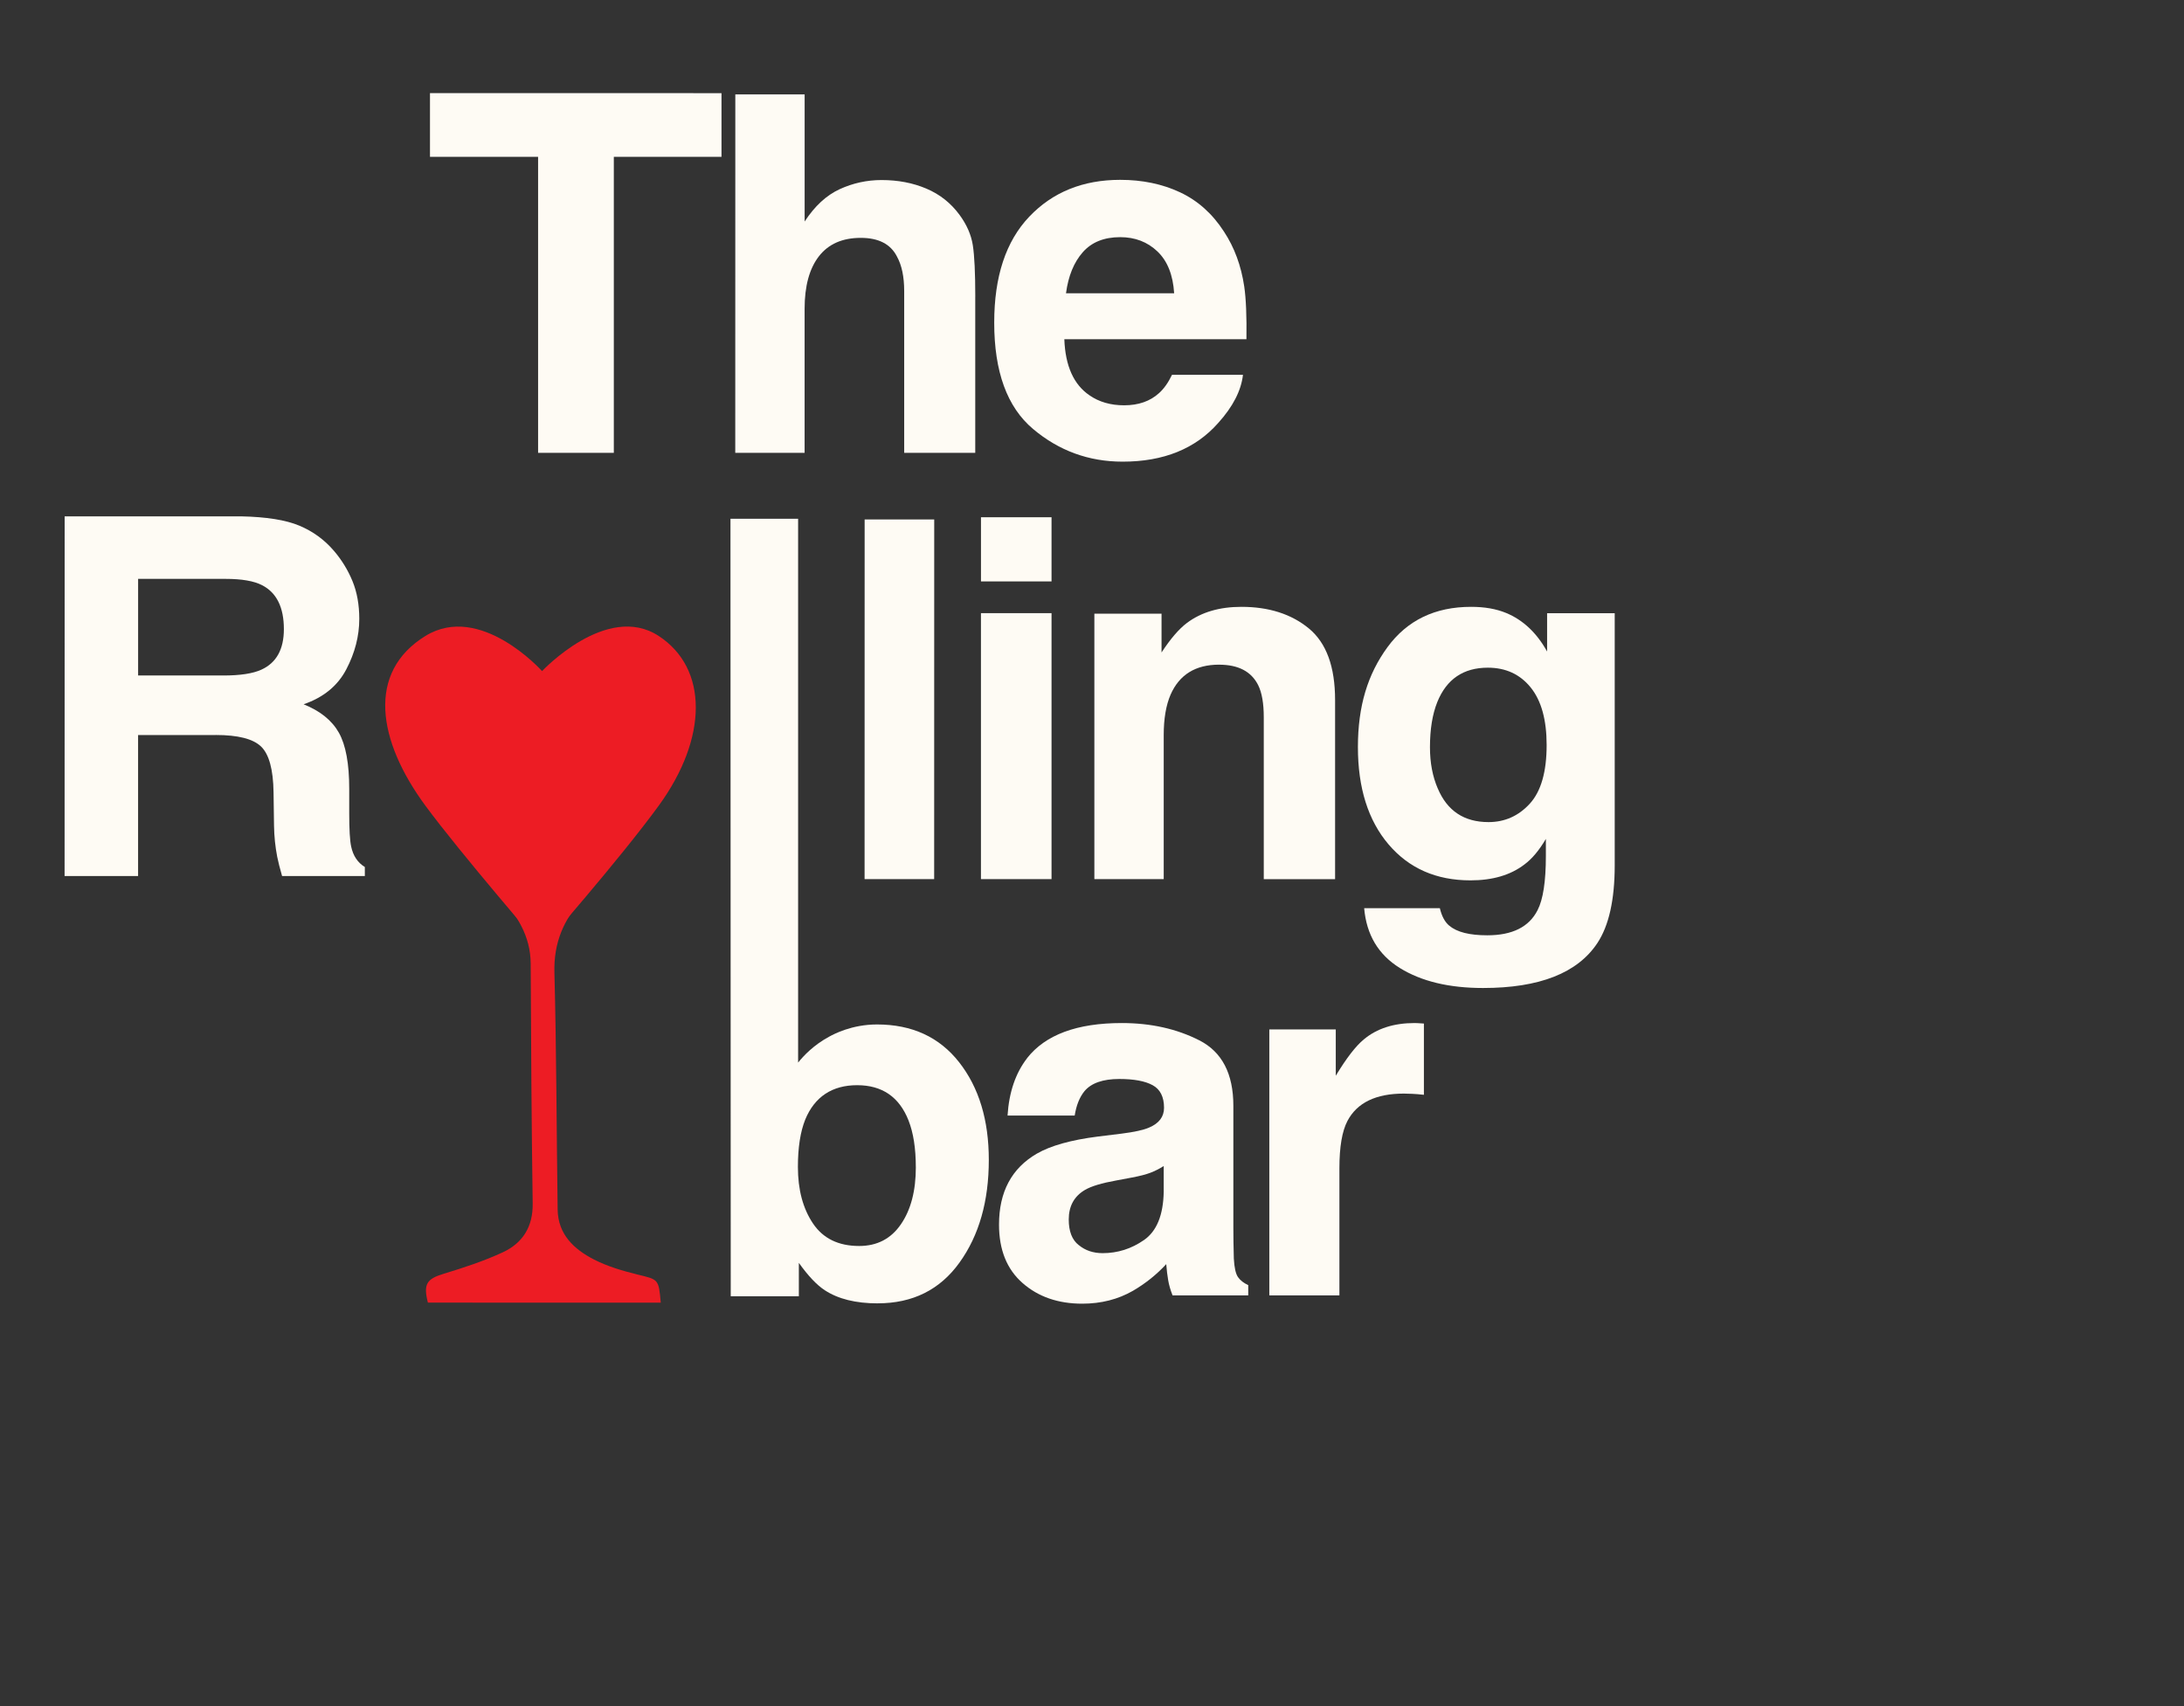
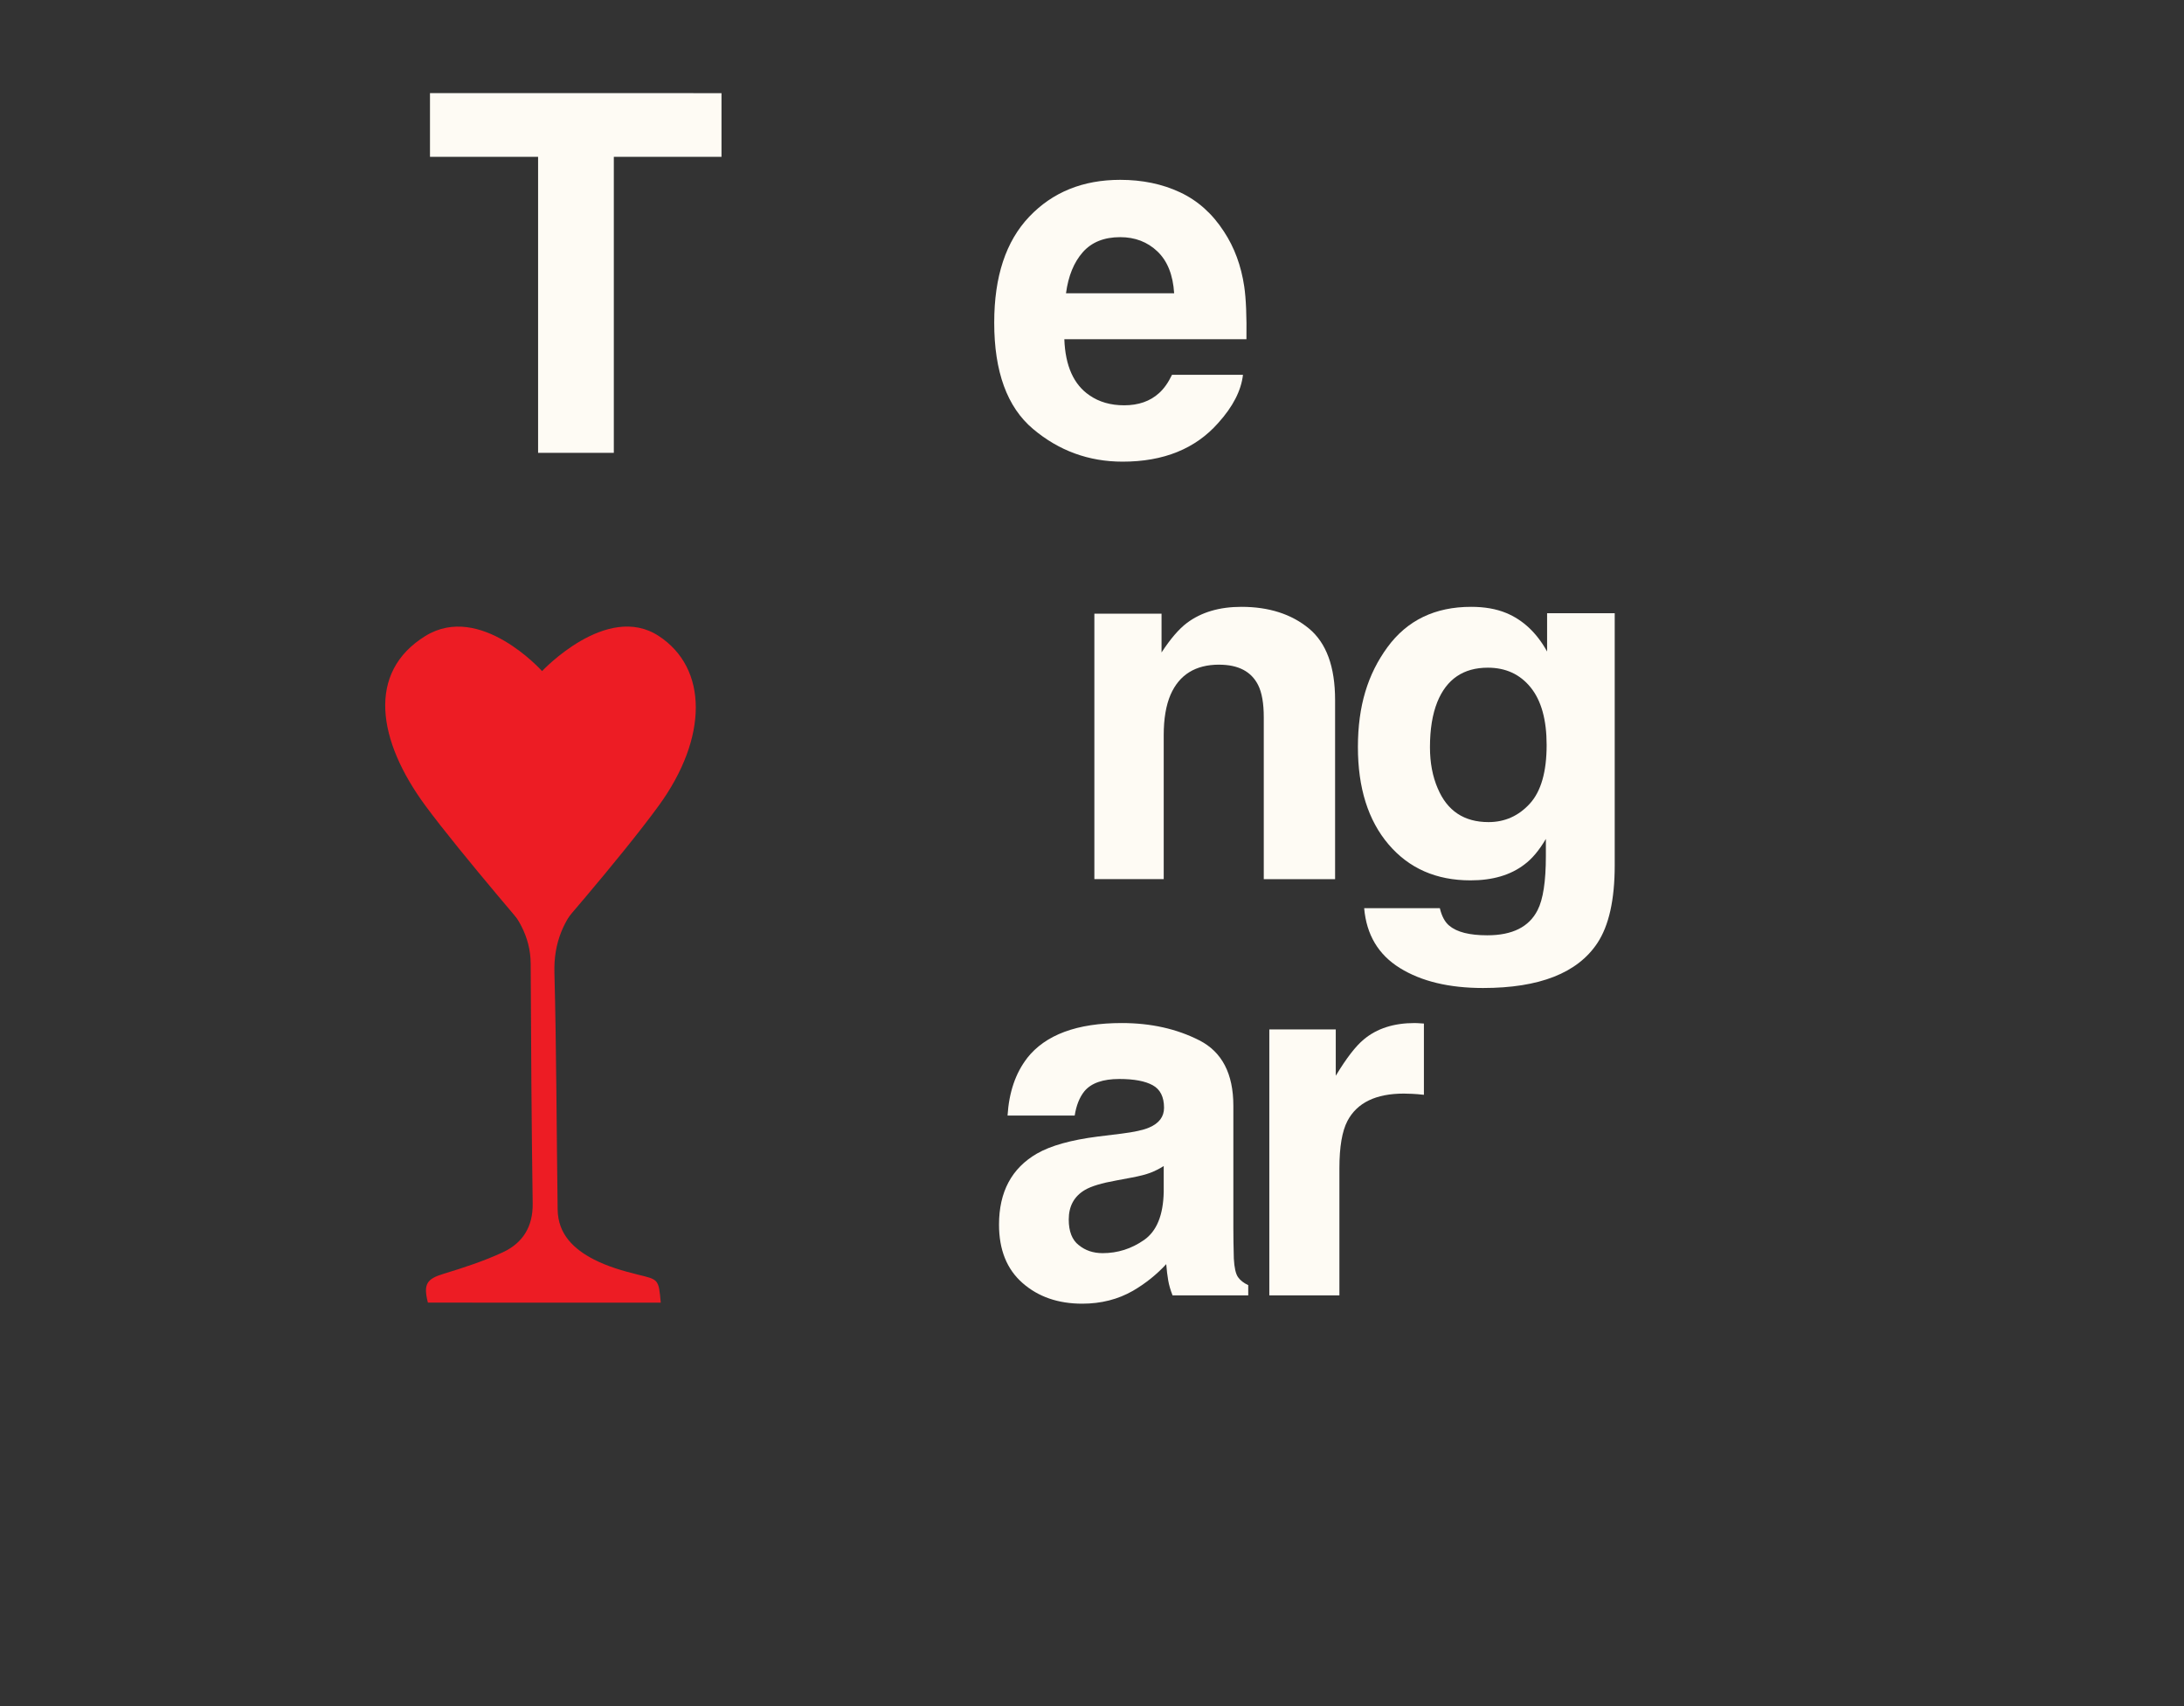
<svg xmlns="http://www.w3.org/2000/svg" viewBox="0 0 727.00 568.00" data-guides="{&quot;vertical&quot;:[],&quot;horizontal&quot;:[]}">
  <rect x="0" y="0" width="727.00" height="568.00" fill="#333333" stroke="none" />
  <defs />
  <path fill="#FEFBF4" stroke="none" fill-opacity="1" stroke-width="1" stroke-opacity="1" color="rgb(51, 51, 51)" id="tSvg3364ed3629" title="Path 1" d="M240.169 31.01C240.169 38.078 240.169 45.147 240.169 52.216C228.222 52.216 216.275 52.216 204.328 52.216C204.328 85.06 204.328 117.904 204.328 150.749C195.925 150.749 187.521 150.749 179.118 150.749C179.118 117.901 179.118 85.054 179.118 52.206C167.122 52.206 155.126 52.206 143.13 52.206C143.13 45.137 143.13 38.069 143.13 31C175.473 31.003 207.816 31.006 240.159 31.01C240.162 31.01 240.165 31.01 240.169 31.01Z" />
-   <path fill="#FEFBF4" stroke="none" fill-opacity="1" stroke-width="1" stroke-opacity="1" color="rgb(51, 51, 51)" id="tSvg6ecfd481ee" title="Path 2" d="M324.636 98.767C324.636 116.095 324.636 133.422 324.636 150.75C316.751 150.75 308.867 150.75 300.983 150.75C300.983 132.799 300.983 114.849 300.983 96.898C300.983 92.132 300.18 88.287 298.555 85.361C296.441 81.241 292.437 79.186 286.533 79.186C280.414 79.186 275.764 81.231 272.592 85.322C269.42 89.412 267.834 95.244 267.834 102.828C267.834 118.802 267.834 134.776 267.834 150.75C260.139 150.75 252.444 150.75 244.749 150.75C244.756 110.974 244.762 71.197 244.769 31.421C252.461 31.421 260.152 31.421 267.844 31.421C267.844 45.529 267.844 59.637 267.844 73.745C271.202 68.598 275.088 65.016 279.504 62.98C283.919 60.955 288.569 59.937 293.445 59.937C298.917 59.937 303.891 60.886 308.355 62.785C312.829 64.683 316.491 67.58 319.369 71.475C321.806 74.782 323.294 78.178 323.833 81.671C324.371 85.165 324.646 90.86 324.646 98.767C324.642 98.767 324.639 98.767 324.636 98.767Z" />
  <path fill="#FEFBF4" stroke="none" fill-opacity="1" stroke-width="1" stroke-opacity="1" color="rgb(51, 51, 51)" id="tSvg163f658b9fc" title="Path 3" d="M413.754 124.778C413.157 130.032 410.416 135.365 405.541 140.777C397.953 149.389 387.331 153.695 373.684 153.685C362.416 153.685 352.478 150.054 343.864 142.793C335.249 135.532 330.941 123.73 330.951 107.378C330.951 92.054 334.837 80.301 342.62 72.13C350.394 63.959 360.487 59.868 372.891 59.868C380.262 59.868 386.891 61.248 392.804 64.017C398.707 66.777 403.582 71.141 407.43 77.101C410.896 82.356 413.147 88.443 414.176 95.381C414.772 99.442 415.017 105.294 414.909 112.927C394.703 112.927 374.497 112.927 354.29 112.927C354.613 121.803 357.403 128.026 362.661 131.598C365.862 133.82 369.699 134.926 374.203 134.926C378.971 134.926 382.848 133.575 385.824 130.864C387.449 129.406 388.888 127.371 390.131 124.778C398.015 124.778 405.899 124.778 413.784 124.778C413.774 124.778 413.764 124.778 413.754 124.778ZM390.846 97.641C390.464 91.525 388.613 86.877 385.285 83.706C381.957 80.536 377.825 78.95 372.891 78.95C367.526 78.95 363.365 80.624 360.418 83.98C357.462 87.337 355.612 91.887 354.848 97.622C366.847 97.622 378.846 97.622 390.846 97.622C390.846 97.628 390.846 97.635 390.846 97.641Z" />
-   <path fill="#FEFBF4" stroke="none" fill-opacity="1" stroke-width="1" stroke-opacity="1" color="rgb(51, 51, 51)" id="tSvg5fd2beacb2" title="Path 4" d="M71.811 244.692C63.196 244.692 54.58 244.692 45.965 244.692C45.965 260.339 45.965 275.987 45.965 291.634C37.81 291.634 29.655 291.634 21.5 291.634C21.507 251.721 21.513 211.808 21.52 171.895C41.103 171.895 60.686 171.895 80.269 171.895C88.669 172.071 95.13 173.099 99.653 174.997C104.176 176.896 108.004 179.685 111.147 183.364C113.751 186.397 115.807 189.754 117.325 193.434C118.841 197.113 119.595 201.311 119.595 206.028C119.595 211.714 118.157 217.311 115.288 222.801C112.42 228.301 107.671 232.185 101.063 234.456C106.585 236.677 110.501 239.828 112.801 243.918C115.102 248.01 116.257 254.252 116.247 262.639C116.247 265.32 116.247 268.002 116.247 270.683C116.247 276.153 116.463 279.862 116.894 281.81C117.54 284.892 119.057 287.172 121.446 288.63C121.446 289.631 121.446 290.633 121.446 291.634C112.263 291.634 103.08 291.634 93.897 291.634C93.133 288.983 92.595 286.839 92.272 285.215C91.626 281.859 91.273 278.414 91.215 274.9C91.162 271.192 91.11 267.483 91.058 263.774C90.95 256.141 89.56 251.053 86.877 248.498C84.195 245.945 79.173 244.682 71.801 244.682C71.804 244.685 71.808 244.689 71.811 244.692ZM87.015 222.928C91.998 220.658 94.495 216.166 94.495 209.444C94.495 202.192 92.086 197.309 87.259 194.823C84.547 193.414 80.485 192.71 75.071 192.71C65.372 192.71 55.674 192.71 45.975 192.71C45.975 203.432 45.975 214.154 45.975 224.875C55.429 224.875 64.883 224.875 74.337 224.875C79.966 224.875 84.195 224.23 87.015 222.928Z" />
-   <path fill="#FEFBF4" stroke="none" fill-opacity="1" stroke-width="1" stroke-opacity="1" color="rgb(51, 51, 51)" id="tSvgcb2ff23c45" title="Path 5" d="M287.817 172.923C295.538 172.923 303.259 172.923 310.98 172.923C310.974 212.836 310.968 252.75 310.961 292.663C303.24 292.663 295.519 292.663 287.798 292.663C287.805 252.75 287.811 212.836 287.817 172.923Z" />
-   <path fill="#FEFBF4" stroke="none" fill-opacity="1" stroke-width="1" stroke-opacity="1" color="rgb(51, 51, 51)" id="tSvgfcb5109aec" title="Path 6" d="M350.031 172.199C350.031 179.32 350.031 186.44 350.031 193.561C342.202 193.561 334.374 193.561 326.545 193.561C326.545 186.44 326.545 179.32 326.545 172.199C334.374 172.199 342.202 172.199 350.031 172.199ZM350.031 204.12C350.031 233.634 350.031 263.148 350.031 292.662C342.199 292.662 334.367 292.662 326.535 292.662C326.535 263.148 326.535 233.634 326.535 204.12C334.367 204.12 342.199 204.12 350.031 204.12Z" />
  <path fill="#FEFBF4" stroke="none" fill-opacity="1" stroke-width="1" stroke-opacity="1" color="rgb(51, 51, 51)" id="tSvgde5d4cf82f" title="Path 7" d="M405.827 221.266C397.966 221.266 392.581 224.593 389.654 231.257C388.136 234.78 387.373 239.272 387.373 244.742C387.373 260.716 387.373 276.69 387.373 292.664C379.678 292.664 371.983 292.664 364.288 292.664C364.288 263.205 364.288 233.746 364.288 204.288C371.742 204.288 379.195 204.288 386.649 204.288C386.649 208.593 386.649 212.899 386.649 217.205C389.625 212.655 392.444 209.376 395.097 207.38C399.865 203.808 405.905 202.017 413.218 202.017C422.372 202.017 429.861 204.415 435.686 209.21C441.511 214.005 444.419 221.951 444.419 233.048C444.419 252.923 444.419 272.798 444.419 292.673C436.505 292.673 428.592 292.673 420.678 292.673C420.678 274.723 420.678 256.772 420.678 238.822C420.678 234.163 420.061 230.592 418.818 228.096C416.547 223.546 412.21 221.276 405.817 221.276C405.82 221.273 405.824 221.269 405.827 221.266Z" />
  <path fill="#FEFBF4" stroke="none" fill-opacity="1" stroke-width="1" stroke-opacity="1" color="rgb(51, 51, 51)" id="tSvg63532cca01" title="Path 8" d="M482.49 308.193C484.977 310.307 489.177 311.364 495.08 311.364C503.422 311.364 509.001 308.575 511.822 302.997C513.662 299.425 514.582 293.417 514.582 284.962C514.582 283.067 514.582 281.172 514.582 279.277C512.36 283.063 509.981 285.911 507.426 287.8C502.824 291.323 496.832 293.084 489.47 293.074C478.095 293.074 469.01 289.082 462.205 281.087C455.411 273.101 452.005 262.278 452.014 248.637C452.024 234.996 455.294 224.417 461.853 215.453C468.413 206.489 477.703 202.007 489.725 202.017C494.17 202.017 498.037 202.693 501.346 204.053C506.975 206.382 511.528 210.658 514.993 216.892C514.993 212.642 514.993 208.391 514.993 204.141C522.495 204.141 529.998 204.141 537.5 204.141C537.5 232.138 537.5 260.135 537.5 288.133C537.49 299.562 535.562 308.164 531.715 313.967C525.106 323.929 512.428 328.91 493.68 328.91C482.353 328.91 473.121 326.689 465.965 322.246C458.808 317.803 454.863 311.168 454.099 302.341C462.496 302.341 470.892 302.341 479.289 302.341C479.936 305.052 480.993 307 482.461 308.193C482.471 308.193 482.481 308.193 482.49 308.193ZM478.594 262.464C481.736 269.941 487.366 273.679 495.492 273.679C500.905 273.679 505.487 271.634 509.227 267.553C512.966 263.462 514.837 256.955 514.837 248.02C514.837 239.625 513.064 233.234 509.52 228.85C505.976 224.466 501.218 222.274 495.257 222.274C487.131 222.274 481.521 226.091 478.437 233.724C476.812 237.785 476 242.795 476 248.754C476 253.902 476.861 258.472 478.594 262.484C478.594 262.478 478.594 262.471 478.594 262.464Z" />
  <path fill="#FEFBF4" stroke="none" fill-opacity="1" stroke-width="1" stroke-opacity="1" color="rgb(51, 51, 51)" id="tSvg2ea4525372" title="Path 9" d="M341.878 352.269C347.996 344.47 358.51 340.574 373.411 340.574C383.113 340.574 391.718 342.502 399.257 346.348C406.785 350.194 410.554 357.455 410.554 368.122C410.554 381.659 410.554 395.196 410.554 408.733C410.554 411.551 410.603 414.957 410.711 418.969C410.877 422.002 411.337 424.058 412.092 425.144C412.845 426.23 413.99 427.121 415.508 427.825C415.508 428.964 415.508 430.102 415.508 431.24C407.111 431.24 398.715 431.24 390.318 431.24C389.613 429.449 389.124 427.776 388.86 426.2C388.586 424.635 388.37 422.844 388.214 420.838C385.012 424.302 381.331 427.258 377.161 429.694C372.178 432.561 366.538 434 360.254 434C352.235 434 345.608 431.71 340.39 427.13C335.161 422.551 332.548 416.072 332.548 407.676C332.548 396.794 336.748 388.917 345.148 384.043C349.749 381.392 356.524 379.493 365.462 378.358C368.089 378.035 370.716 377.712 373.343 377.389C377.621 376.851 380.685 376.175 382.525 375.363C385.834 373.954 387.479 371.762 387.479 368.787C387.479 365.157 386.216 362.651 383.7 361.271C381.185 359.892 377.484 359.197 372.609 359.197C367.136 359.197 363.259 360.548 360.988 363.258C359.362 365.264 358.276 367.965 357.738 371.38C350.287 371.38 342.837 371.38 335.387 371.38C335.876 363.63 338.04 357.269 341.887 352.288C341.884 352.282 341.881 352.275 341.878 352.269ZM359.098 414.496C361.262 416.287 363.915 417.178 367.057 417.178C372.041 417.178 376.632 415.72 380.832 412.794C385.032 409.868 387.215 404.535 387.372 396.794C387.372 393.924 387.372 391.053 387.372 388.182C385.913 389.103 384.435 389.846 382.946 390.414C381.459 390.981 379.412 391.51 376.808 391.999C375.076 392.325 373.343 392.652 371.61 392.978C366.734 393.848 363.239 394.896 361.125 396.149C357.551 398.262 355.76 401.54 355.76 405.973C355.76 409.926 356.866 412.774 359.088 414.506C359.091 414.503 359.095 414.5 359.098 414.496Z" />
  <path fill="#FEFBF4" stroke="none" fill-opacity="1" stroke-width="1" stroke-opacity="1" color="rgb(51, 51, 51)" id="tSvg8784c72ef6" title="Path 10" d="M467.316 364.06C457.996 364.06 451.74 367.094 448.539 373.151C446.747 376.567 445.856 381.812 445.856 388.907C445.856 403.014 445.856 417.122 445.856 431.23C438.08 431.23 430.303 431.23 422.526 431.23C422.526 401.716 422.526 372.202 422.526 342.688C429.899 342.688 437.271 342.688 444.643 342.688C444.643 347.832 444.643 352.976 444.643 358.12C448.216 352.219 451.329 348.188 453.991 346.016C458.328 342.385 463.958 340.574 470.899 340.574C471.33 340.574 471.702 340.584 471.996 340.613C472.289 340.643 472.955 340.682 473.983 340.741C473.983 348.648 473.983 356.555 473.983 364.462C472.514 364.295 471.212 364.188 470.076 364.139C468.941 364.09 468.021 364.06 467.316 364.06Z" />
-   <path fill="#FEFBF4" stroke="none" fill-opacity="1" stroke-width="1" stroke-opacity="1" color="rgb(51, 51, 51)" id="tSvg604fc2a83e" title="Path 11" d="M292.163 433.894C284.85 433.894 278.967 432.426 274.532 429.51C271.879 427.778 269.01 424.744 265.917 420.409C265.917 424.118 265.917 427.826 265.917 431.535C258.359 431.535 250.801 431.535 243.244 431.535C243.214 345.254 243.185 258.982 243.155 172.7C250.661 172.7 258.166 172.7 265.672 172.7C265.672 233.046 265.672 293.392 265.672 353.738C267.503 351.457 270.832 347.906 276.01 345.107C277.508 344.294 283.49 341.046 291.938 341.046C303.589 341.046 312.703 345.244 319.282 353.64C325.861 362.036 329.15 372.869 329.15 386.129C329.15 399.888 325.9 411.279 319.389 420.321C312.889 429.363 303.813 433.884 292.163 433.884C292.163 433.887 292.163 433.89 292.163 433.894ZM304.851 388.565C304.851 382.283 304.039 377.087 302.414 372.967C299.33 365.168 293.642 361.273 285.35 361.264C277.058 361.254 271.184 365.08 268.041 372.713C266.416 376.774 265.603 382.029 265.603 388.468C265.603 396.052 267.278 402.334 270.636 407.315C273.994 412.296 279.114 414.792 285.996 414.792C291.958 414.792 296.589 412.384 299.897 407.56C303.207 402.746 304.861 396.404 304.861 388.556C304.858 388.559 304.854 388.562 304.851 388.565Z" />
  <path fill="#ED1C24" stroke="none" fill-opacity="1" stroke-width="1" stroke-opacity="1" color="rgb(51, 51, 51)" id="tSvgf88b537dd" title="Path 12" d="M219.952 433.659C193.891 433.659 168.143 433.659 142.435 433.649C140.849 427.425 142.073 425.751 147.702 424.039C154.389 422.004 161.104 419.811 167.429 416.866C173.998 413.803 177.434 408.372 177.317 400.651C176.935 374.043 176.768 347.426 176.651 320.808C176.612 311.531 172.01 304.436 166.039 298.106C156.385 287.86 199.961 292.928 193.979 299.28C187.566 306.09 184.297 313.968 184.551 323.705C185.237 350.019 185.256 376.353 185.628 402.687C185.746 410.906 191.052 415.848 197.621 419.244C202.173 421.593 207.274 423.08 212.286 424.313C219.188 426.006 219.257 425.751 219.952 433.668C219.952 433.665 219.952 433.662 219.952 433.659Z" />
  <path fill="#ED1C24" stroke="none" fill-opacity="1" stroke-width="1" stroke-opacity="1" color="rgb(51, 51, 51)" id="tSvg3323ea9951" title="Path 13" d="M180.439 223.41C180.439 223.41 201.958 200.413 219.256 211.706C235.703 222.44 235.762 245.574 219.256 268.238C206.285 286.048 180.439 315.484 180.439 315.484C180.439 315.484 153.145 283.886 141.622 268.238C125.635 246.543 121.983 223.801 141.622 211.706C159.9 200.452 180.439 223.41 180.439 223.41Z" />
</svg>